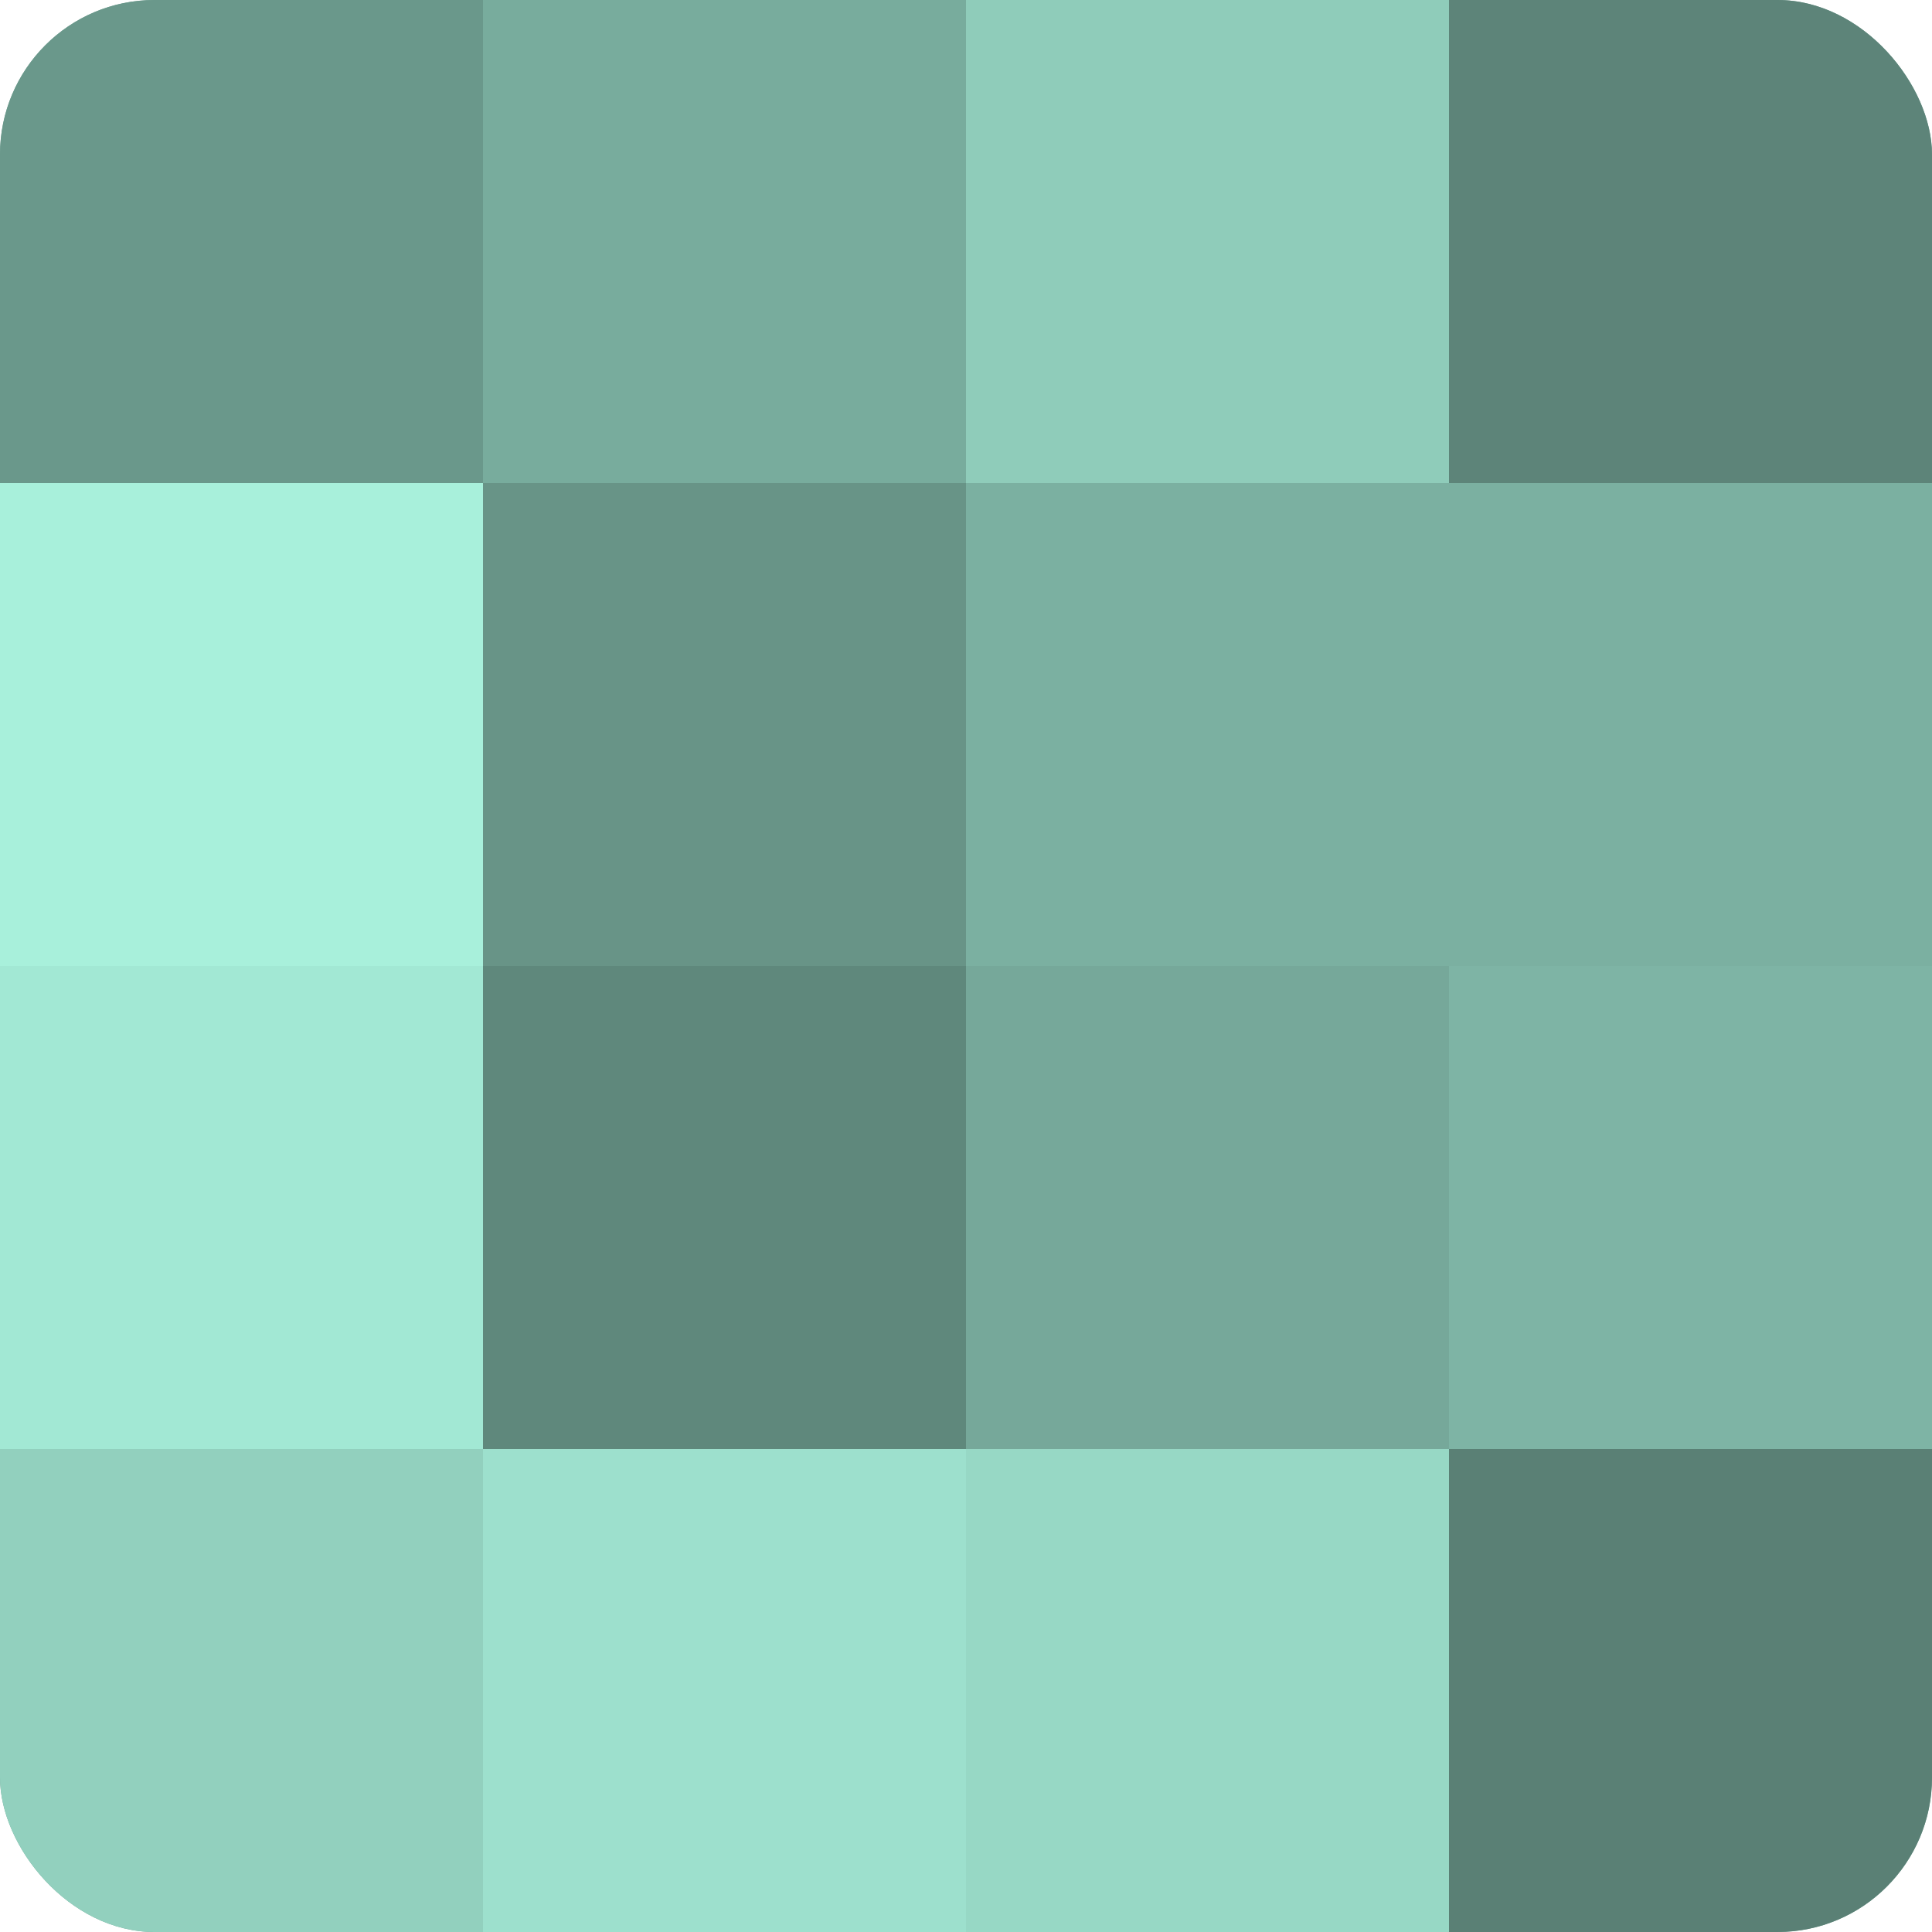
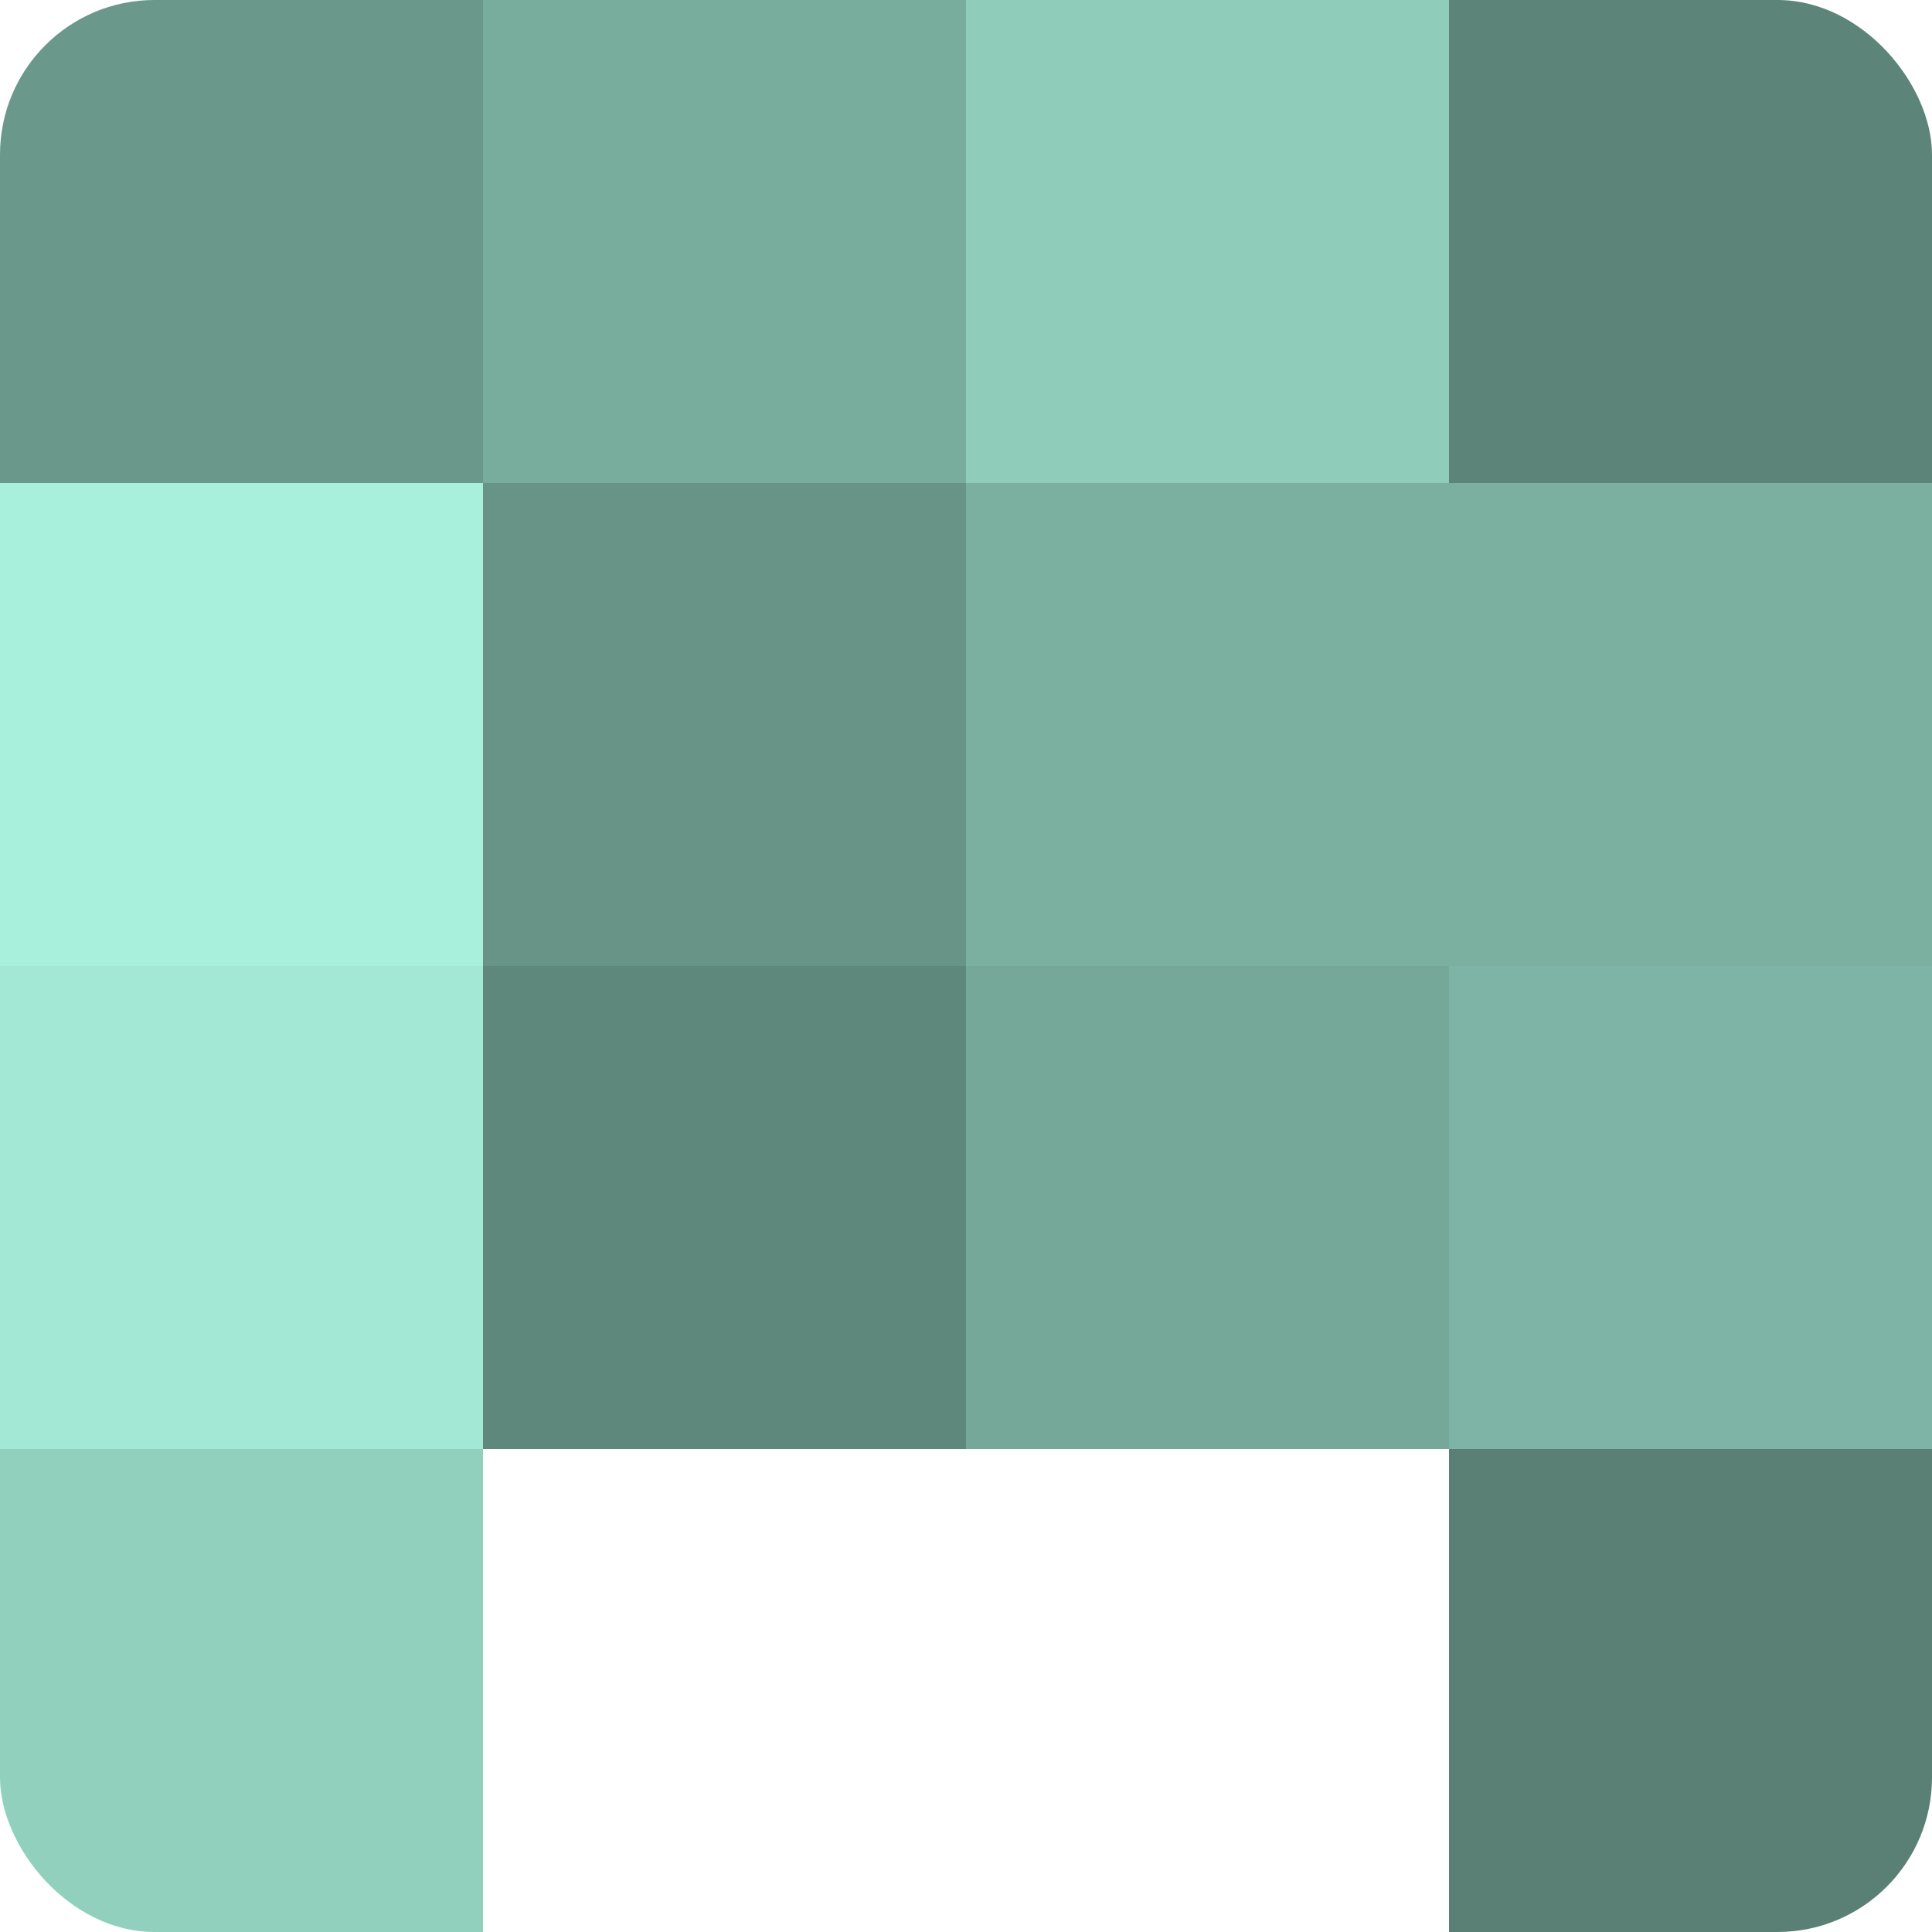
<svg xmlns="http://www.w3.org/2000/svg" width="80" height="80" viewBox="0 0 100 100" preserveAspectRatio="xMidYMid meet">
  <defs>
    <clipPath id="c" width="100" height="100">
      <rect width="100" height="100" rx="8" ry="8" />
    </clipPath>
  </defs>
  <g clip-path="url(#c)">
-     <rect width="100" height="100" fill="#70a092" />
    <rect width="25" height="25" fill="#6a988b" />
    <rect y="25" width="25" height="25" fill="#a8f0db" />
    <rect y="50" width="25" height="25" fill="#a2e8d4" />
    <rect y="75" width="25" height="25" fill="#92d0be" />
    <rect x="25" width="25" height="25" fill="#78ac9d" />
    <rect x="25" y="25" width="25" height="25" fill="#689487" />
    <rect x="25" y="50" width="25" height="25" fill="#5f887c" />
-     <rect x="25" y="75" width="25" height="25" fill="#9de0cd" />
    <rect x="50" width="25" height="25" fill="#8fccba" />
    <rect x="50" y="25" width="25" height="25" fill="#7bb0a1" />
    <rect x="50" y="50" width="25" height="25" fill="#76a89a" />
-     <rect x="50" y="75" width="25" height="25" fill="#97d8c5" />
    <rect x="75" width="25" height="25" fill="#5d8479" />
    <rect x="75" y="25" width="25" height="25" fill="#7bb0a1" />
    <rect x="75" y="50" width="25" height="25" fill="#7eb4a5" />
    <rect x="75" y="75" width="25" height="25" fill="#5a8075" />
  </g>
</svg>